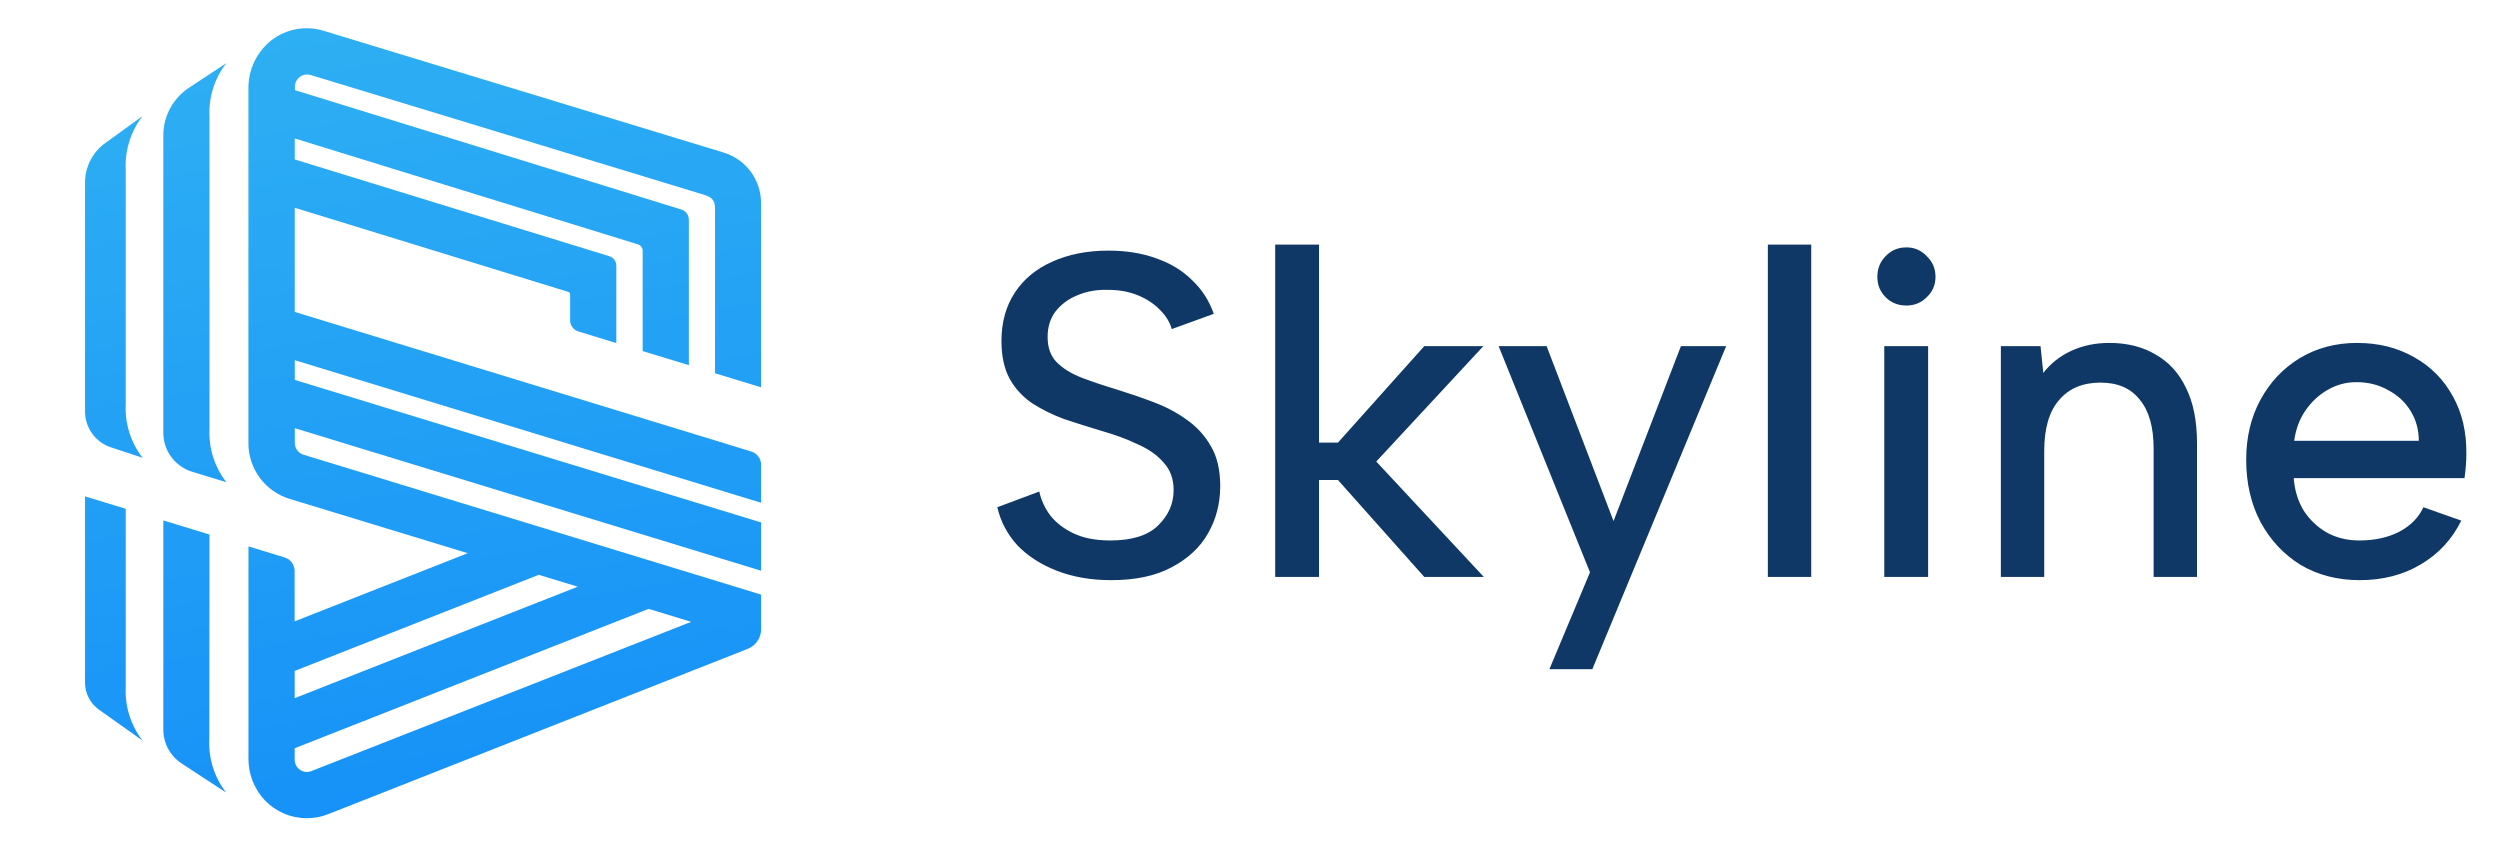
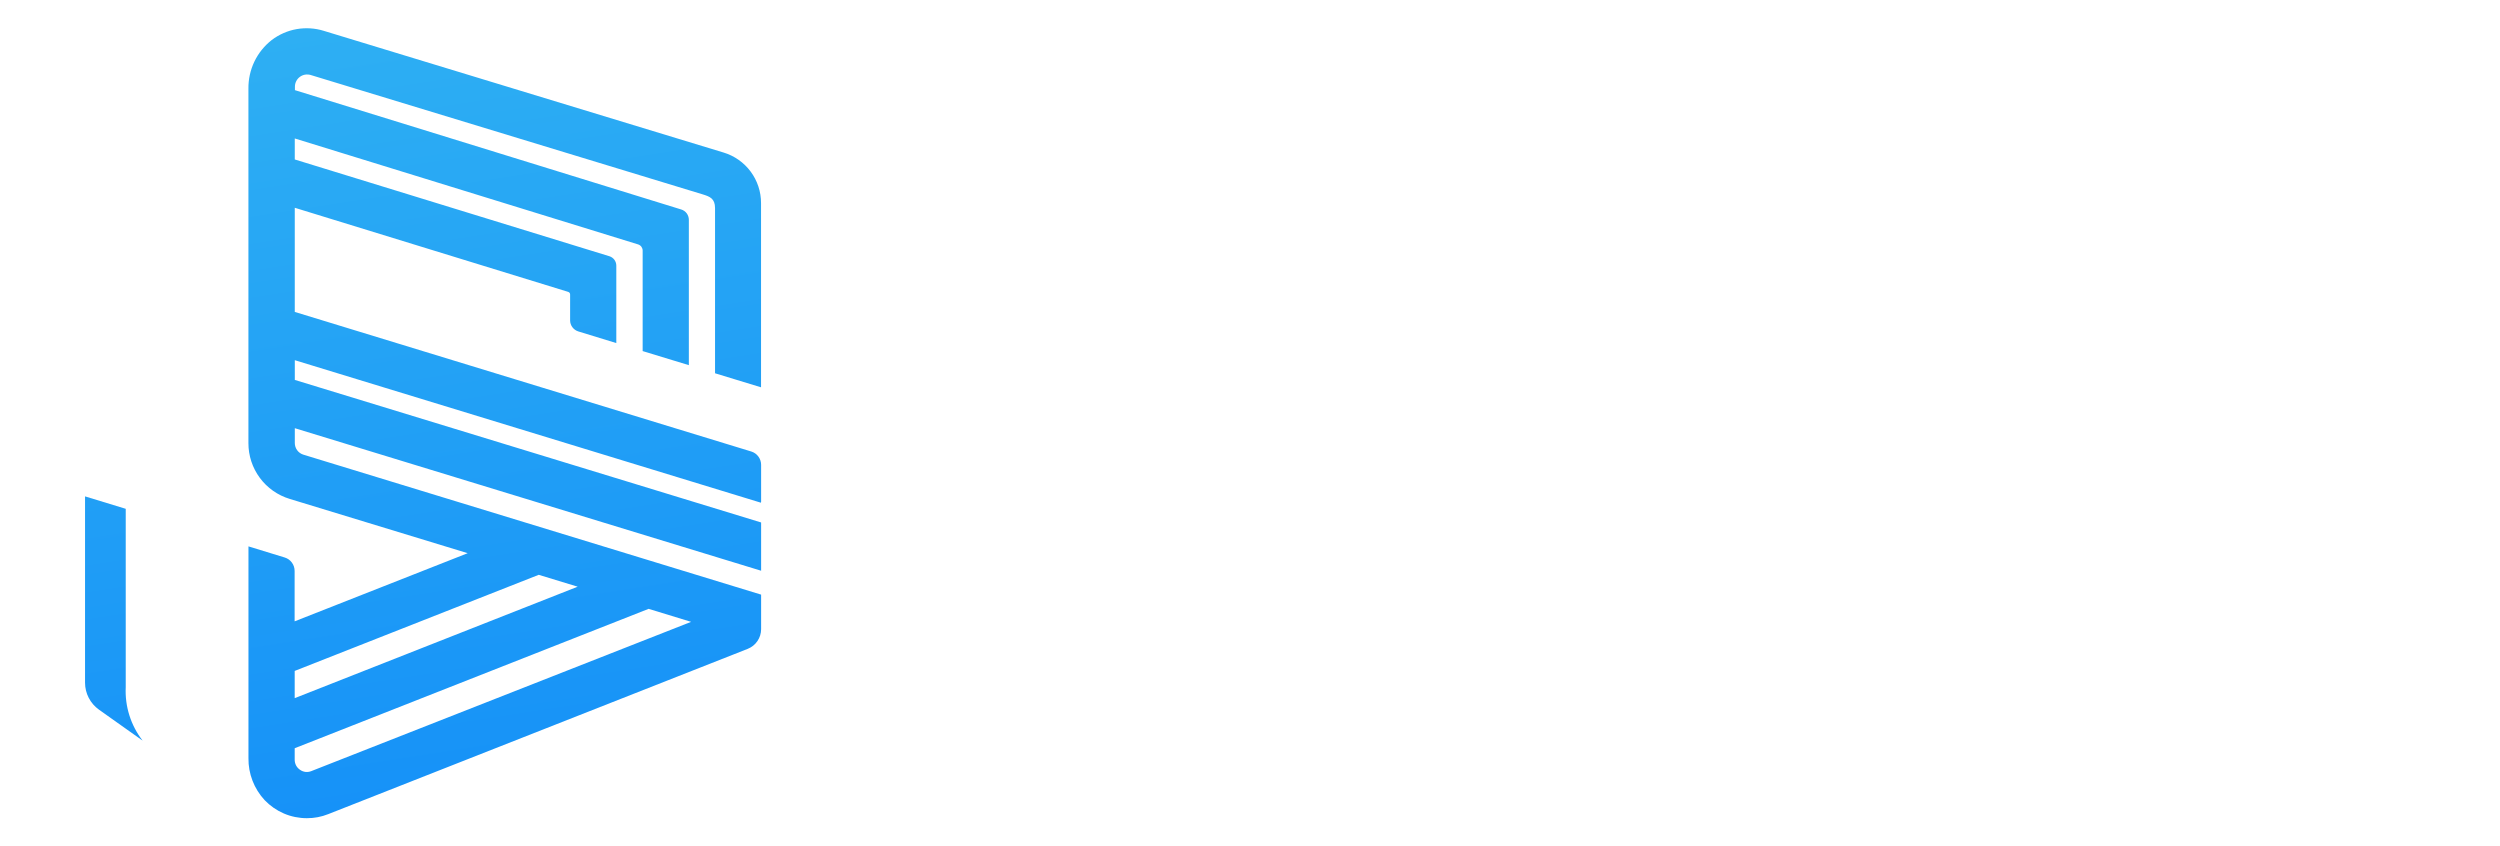
<svg xmlns="http://www.w3.org/2000/svg" width="65" height="22" viewBox="0 0 65 22" fill="none">
-   <path d="M5.886 1.641L4.913 2.282C4.708 2.417 4.54 2.601 4.424 2.817C4.307 3.033 4.246 3.275 4.246 3.52V11.252C4.246 11.479 4.319 11.7 4.455 11.883C4.59 12.066 4.78 12.2 4.998 12.266L5.886 12.538C5.578 12.143 5.422 11.65 5.447 11.149V3.03C5.422 2.529 5.578 2.036 5.886 1.641Z" fill="url(#paint0_linear_9758_3915)" />
-   <path d="M3.708 3.016L2.736 3.72C2.573 3.837 2.441 3.992 2.35 4.17C2.259 4.348 2.211 4.546 2.211 4.746V10.702C2.211 10.907 2.276 11.107 2.396 11.273C2.516 11.44 2.685 11.564 2.879 11.629L3.708 11.904C3.401 11.508 3.245 11.016 3.269 10.515V4.405C3.245 3.904 3.401 3.412 3.708 3.016Z" fill="url(#paint1_linear_9758_3915)" />
  <path d="M19.787 10.07V5.282C19.788 4.986 19.693 4.698 19.517 4.461C19.341 4.224 19.093 4.05 18.81 3.965L8.419 0.802C8.191 0.731 7.948 0.716 7.712 0.757C7.476 0.799 7.254 0.897 7.063 1.042C6.872 1.192 6.718 1.384 6.613 1.603C6.508 1.823 6.456 2.064 6.459 2.307V11.52C6.458 11.846 6.562 12.163 6.756 12.425C6.949 12.686 7.222 12.878 7.534 12.972L12.16 14.383L7.66 16.155V14.843C7.66 14.765 7.635 14.689 7.589 14.627C7.543 14.564 7.478 14.518 7.403 14.495L6.46 14.206V19.711C6.454 20.115 6.605 20.506 6.88 20.803C7.022 20.951 7.192 21.07 7.381 21.151C7.569 21.232 7.773 21.273 7.978 21.273C8.169 21.274 8.358 21.238 8.535 21.167L19.439 16.871C19.542 16.83 19.631 16.76 19.693 16.668C19.756 16.577 19.789 16.468 19.789 16.358V15.46L7.89 11.822C7.824 11.802 7.767 11.762 7.727 11.707C7.686 11.652 7.665 11.586 7.665 11.518V11.133L19.789 14.839V13.584L7.665 9.878V9.365L19.783 13.07L19.789 13.049V12.085C19.789 12.007 19.764 11.932 19.718 11.87C19.672 11.807 19.607 11.762 19.533 11.739L7.664 8.11V5.402L14.774 7.589C14.789 7.594 14.801 7.603 14.81 7.615C14.819 7.627 14.823 7.641 14.823 7.656V8.331C14.823 8.395 14.844 8.457 14.883 8.509C14.921 8.56 14.975 8.598 15.036 8.617L16.024 8.92V6.906C16.024 6.851 16.006 6.798 15.974 6.754C15.942 6.711 15.896 6.678 15.844 6.662L7.664 4.146V3.6L16.592 6.355C16.626 6.366 16.655 6.387 16.677 6.416C16.697 6.444 16.709 6.479 16.709 6.514V9.128L17.91 9.494V5.714C17.91 5.654 17.89 5.595 17.855 5.547C17.819 5.499 17.768 5.463 17.711 5.446L7.668 2.344V2.254C7.668 2.204 7.679 2.156 7.702 2.111C7.724 2.067 7.756 2.028 7.796 1.999C7.836 1.969 7.883 1.949 7.931 1.941C7.98 1.933 8.031 1.936 8.078 1.95L18.275 5.055C18.455 5.111 18.591 5.162 18.591 5.41V9.705L19.787 10.07ZM14.007 14.945L15.02 15.254L7.662 18.152V17.444L14.007 14.945ZM8.096 20.048C8.048 20.068 7.996 20.075 7.944 20.07C7.893 20.064 7.843 20.045 7.801 20.015C7.758 19.986 7.722 19.947 7.698 19.901C7.674 19.855 7.662 19.804 7.662 19.752V19.454L16.864 15.83L17.969 16.168L8.096 20.048Z" fill="url(#paint2_linear_9758_3915)" />
-   <path d="M5.447 13.898L4.246 13.531V18.969C4.246 19.145 4.29 19.318 4.374 19.472C4.458 19.626 4.579 19.757 4.726 19.853L5.88 20.607C5.573 20.212 5.417 19.719 5.442 19.218L5.447 13.898Z" fill="url(#paint3_linear_9758_3915)" />
  <path d="M3.269 13.229L2.211 12.906V17.75C2.211 17.887 2.244 18.023 2.307 18.144C2.37 18.266 2.461 18.371 2.573 18.451L3.708 19.256C3.401 18.86 3.245 18.368 3.269 17.867V13.229Z" fill="url(#paint4_linear_9758_3915)" />
-   <path d="M27.021 12.78C27.07 13.004 27.166 13.212 27.309 13.404C27.462 13.596 27.666 13.752 27.922 13.872C28.177 13.992 28.494 14.052 28.869 14.052C29.43 14.052 29.841 13.924 30.105 13.668C30.378 13.404 30.514 13.096 30.514 12.744C30.514 12.456 30.43 12.22 30.262 12.036C30.102 11.844 29.878 11.684 29.59 11.556C29.309 11.42 28.985 11.3 28.617 11.196C28.297 11.1 27.982 11 27.669 10.896C27.366 10.784 27.09 10.648 26.841 10.488C26.593 10.32 26.398 10.108 26.253 9.852C26.11 9.588 26.038 9.26 26.038 8.868C26.038 8.38 26.154 7.96 26.386 7.608C26.617 7.256 26.942 6.988 27.358 6.804C27.782 6.612 28.27 6.516 28.822 6.516C29.285 6.516 29.701 6.584 30.07 6.72C30.438 6.848 30.745 7.036 30.994 7.284C31.25 7.524 31.438 7.816 31.558 8.16L30.465 8.556C30.418 8.38 30.317 8.216 30.166 8.064C30.014 7.904 29.822 7.776 29.59 7.68C29.358 7.584 29.098 7.536 28.809 7.536C28.514 7.528 28.245 7.576 28.006 7.68C27.773 7.776 27.585 7.916 27.442 8.1C27.305 8.284 27.238 8.504 27.238 8.76C27.238 9.04 27.317 9.26 27.477 9.42C27.637 9.58 27.849 9.712 28.113 9.816C28.386 9.92 28.681 10.02 29.002 10.116C29.337 10.22 29.666 10.332 29.985 10.452C30.305 10.572 30.593 10.724 30.849 10.908C31.113 11.092 31.326 11.324 31.485 11.604C31.645 11.876 31.726 12.22 31.726 12.636C31.726 13.084 31.622 13.492 31.413 13.86C31.206 14.228 30.89 14.524 30.465 14.748C30.049 14.972 29.526 15.084 28.893 15.084C28.373 15.084 27.905 15.004 27.489 14.844C27.073 14.684 26.73 14.464 26.457 14.184C26.194 13.896 26.017 13.564 25.93 13.188L27.021 12.78ZM33.155 6.36H34.295V11.508H34.787L37.031 9H38.567L35.783 12L38.579 15H37.031L34.787 12.48H34.295V15H33.155V6.36ZM43.704 9H44.88L41.4 17.4H40.284L41.34 14.88L38.964 9H40.212L41.952 13.548L43.704 9ZM45.964 6.36H47.092V15H45.964V6.36ZM48.991 9H50.131V15H48.991V9ZM49.567 7.944C49.351 7.944 49.171 7.872 49.027 7.728C48.883 7.584 48.811 7.408 48.811 7.2C48.811 6.984 48.883 6.804 49.027 6.66C49.171 6.508 49.351 6.432 49.567 6.432C49.775 6.432 49.951 6.508 50.095 6.66C50.247 6.804 50.323 6.984 50.323 7.2C50.323 7.408 50.247 7.584 50.095 7.728C49.951 7.872 49.775 7.944 49.567 7.944ZM52.022 9H53.054L53.126 9.696C53.318 9.448 53.562 9.256 53.858 9.12C54.154 8.984 54.482 8.916 54.842 8.916C55.306 8.916 55.706 9.016 56.042 9.216C56.386 9.408 56.65 9.696 56.834 10.08C57.026 10.464 57.122 10.944 57.122 11.52V15H55.994V11.664C55.994 11.104 55.874 10.68 55.634 10.392C55.402 10.096 55.062 9.948 54.614 9.948C54.15 9.948 53.79 10.1 53.534 10.404C53.278 10.7 53.15 11.14 53.15 11.724V15H52.022V9ZM61.353 15.084C60.777 15.084 60.265 14.952 59.817 14.688C59.377 14.416 59.029 14.044 58.773 13.572C58.525 13.1 58.401 12.56 58.401 11.952C58.401 11.368 58.525 10.848 58.773 10.392C59.021 9.936 59.361 9.576 59.793 9.312C60.233 9.048 60.729 8.916 61.281 8.916C61.841 8.916 62.337 9.04 62.769 9.288C63.201 9.528 63.537 9.868 63.777 10.308C64.017 10.74 64.133 11.24 64.125 11.808C64.125 11.904 64.121 12.004 64.113 12.108C64.105 12.204 64.093 12.312 64.077 12.432H59.637C59.661 12.752 59.749 13.036 59.901 13.284C60.061 13.524 60.261 13.712 60.501 13.848C60.749 13.984 61.029 14.052 61.341 14.052C61.741 14.052 62.089 13.976 62.385 13.824C62.681 13.664 62.889 13.452 63.009 13.188L63.993 13.536C63.753 14.024 63.401 14.404 62.937 14.676C62.481 14.948 61.953 15.084 61.353 15.084ZM62.889 11.46C62.889 11.172 62.817 10.912 62.673 10.68C62.529 10.448 62.333 10.268 62.085 10.14C61.845 10.004 61.573 9.936 61.269 9.936C60.997 9.936 60.745 10.004 60.513 10.14C60.289 10.268 60.097 10.448 59.937 10.68C59.785 10.904 59.689 11.164 59.649 11.46H62.889Z" fill="#0F3866" />
  <defs>
    <linearGradient id="paint0_linear_9758_3915" x1="3.53" y1="-3.369" x2="11.653" y2="48.767" gradientUnits="userSpaceOnUse">
      <stop offset="0.04" stop-color="#31B3F2" />
      <stop offset="0.8" stop-color="#0279FC" />
    </linearGradient>
    <linearGradient id="paint1_linear_9758_3915" x1="1.413" y1="-3.032" x2="9.536" y2="49.103" gradientUnits="userSpaceOnUse">
      <stop offset="0.04" stop-color="#31B3F2" />
      <stop offset="0.8" stop-color="#0279FC" />
    </linearGradient>
    <linearGradient id="paint2_linear_9758_3915" x1="10.481" y1="-4.459" x2="18.604" y2="47.675" gradientUnits="userSpaceOnUse">
      <stop offset="0.04" stop-color="#31B3F2" />
      <stop offset="0.8" stop-color="#0279FC" />
    </linearGradient>
    <linearGradient id="paint3_linear_9758_3915" x1="1.796" y1="-3.103" x2="9.919" y2="49.031" gradientUnits="userSpaceOnUse">
      <stop offset="0.04" stop-color="#31B3F2" />
      <stop offset="0.8" stop-color="#0279FC" />
    </linearGradient>
    <linearGradient id="paint4_linear_9758_3915" x1="-0.116" y1="-2.809" x2="8.007" y2="49.327" gradientUnits="userSpaceOnUse">
      <stop offset="0.04" stop-color="#31B3F2" />
      <stop offset="0.8" stop-color="#0279FC" />
    </linearGradient>
  </defs>
</svg>